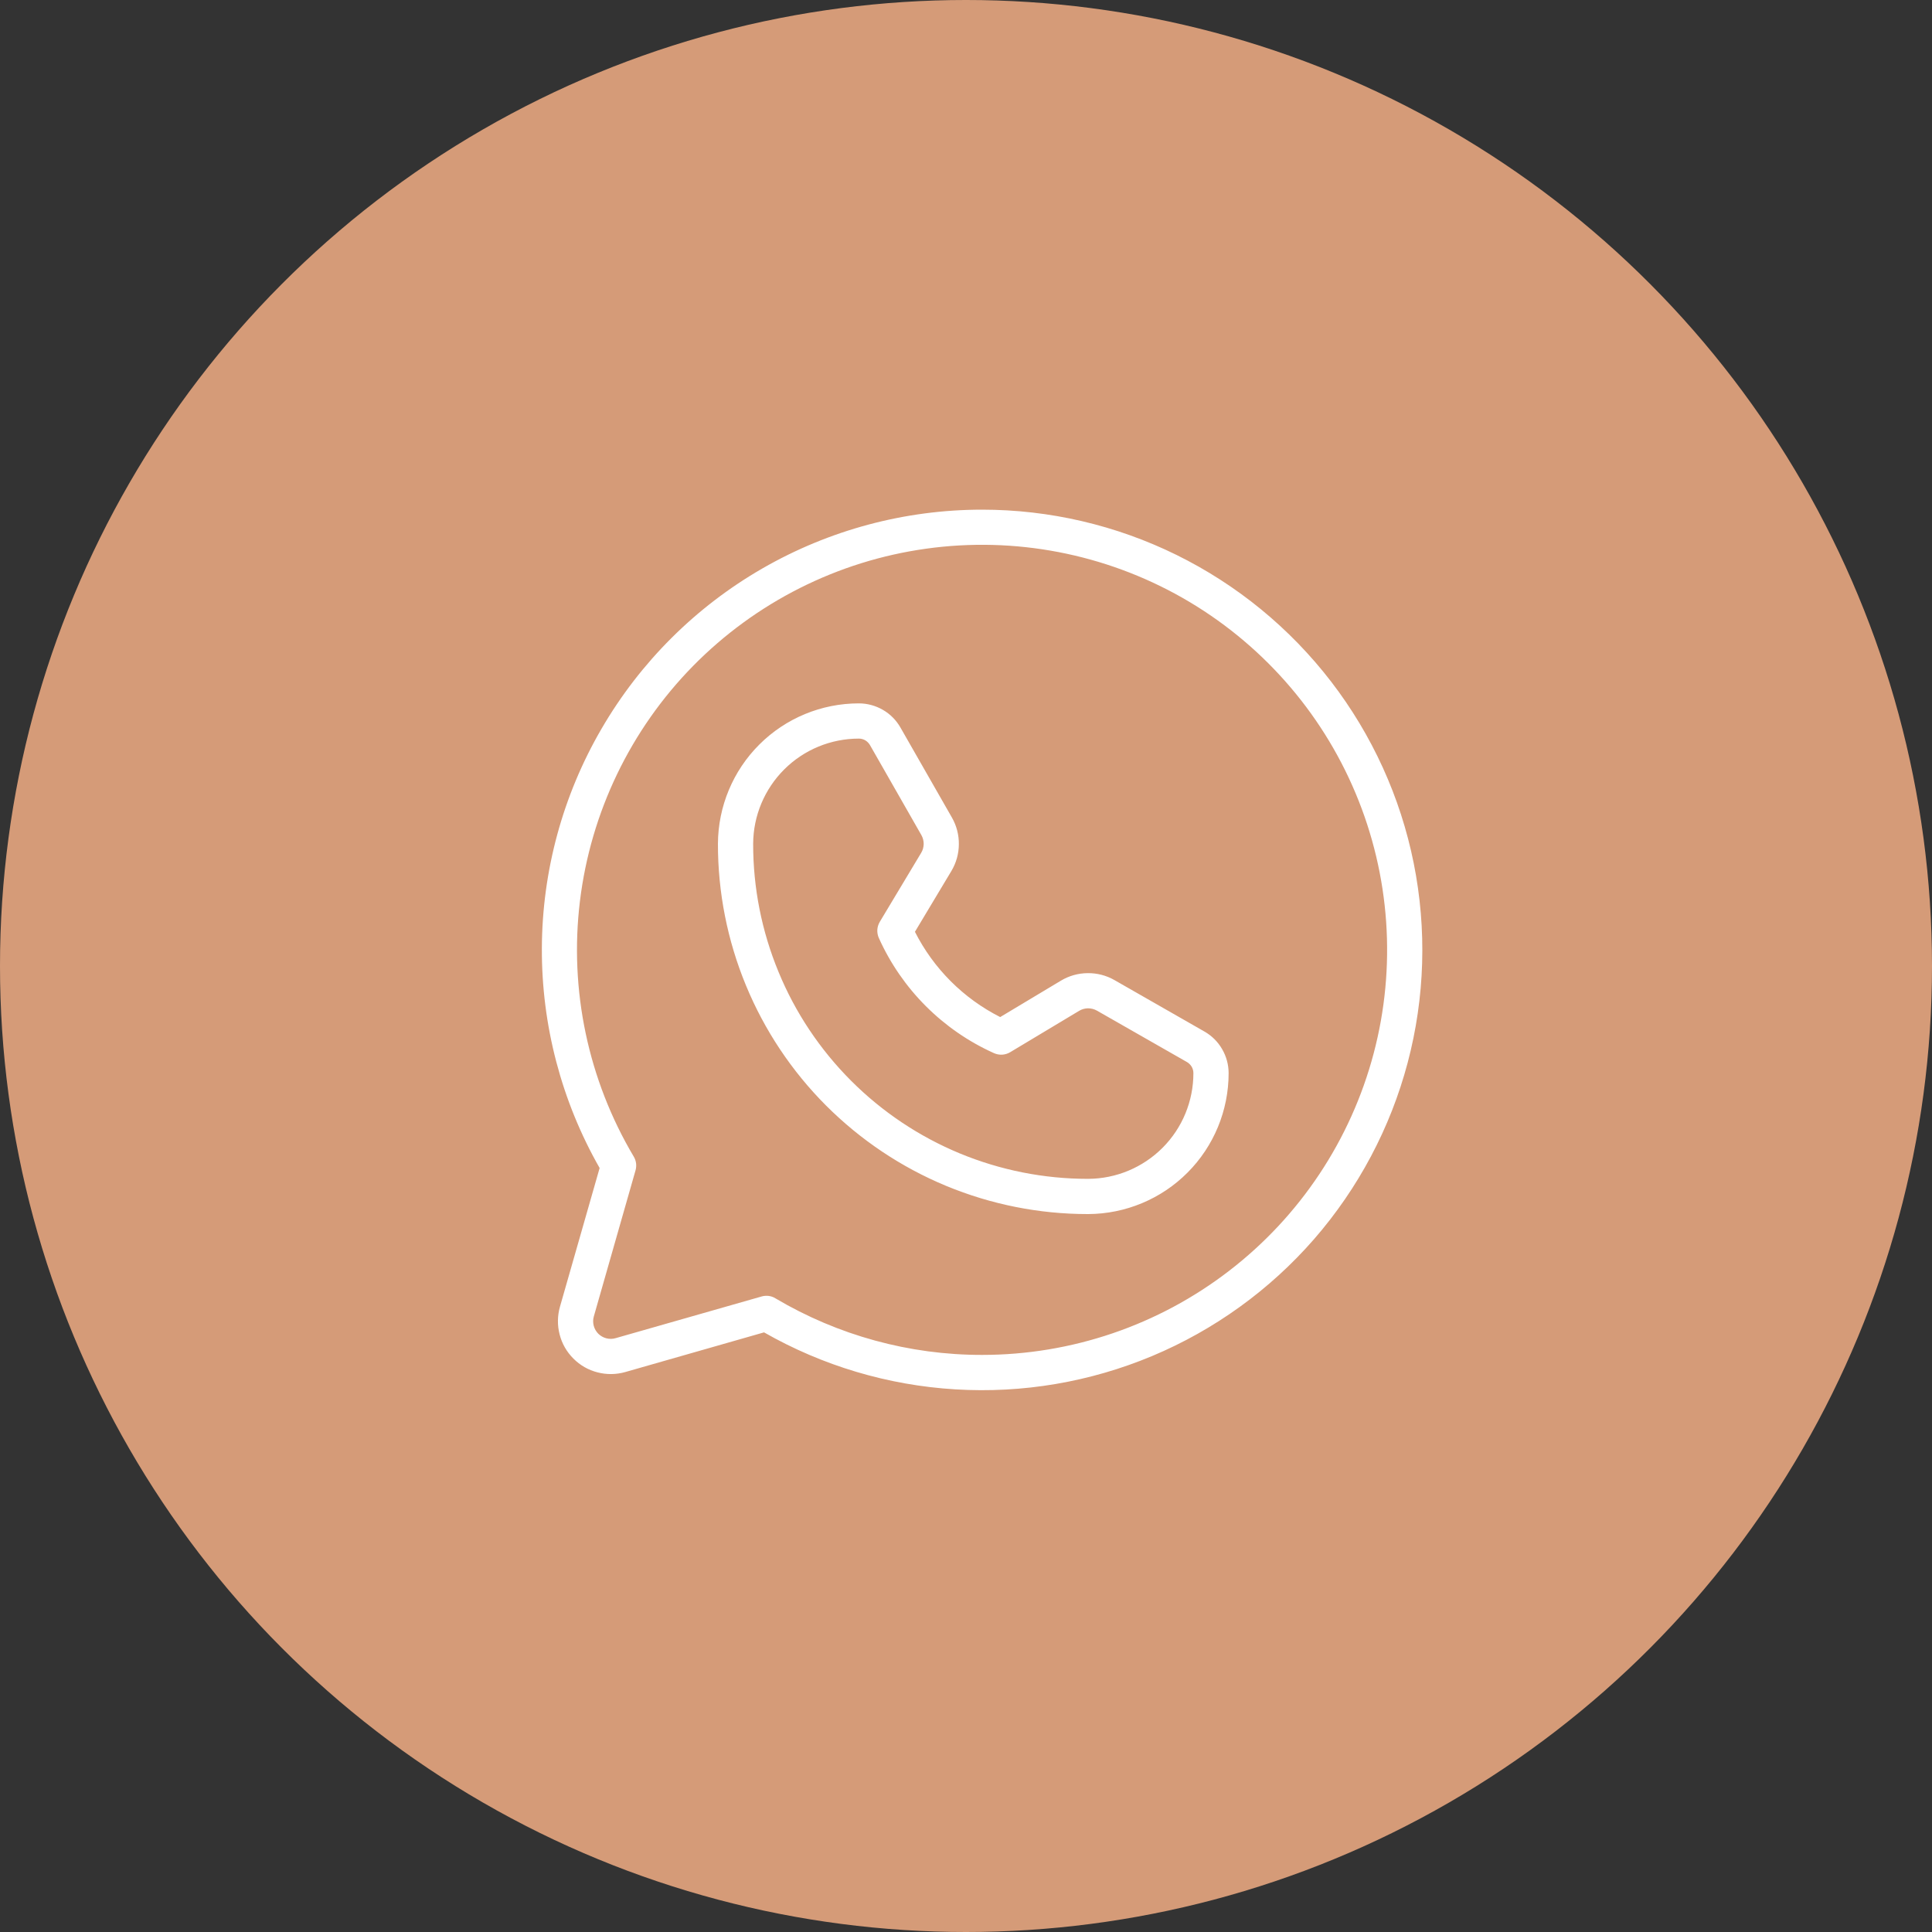
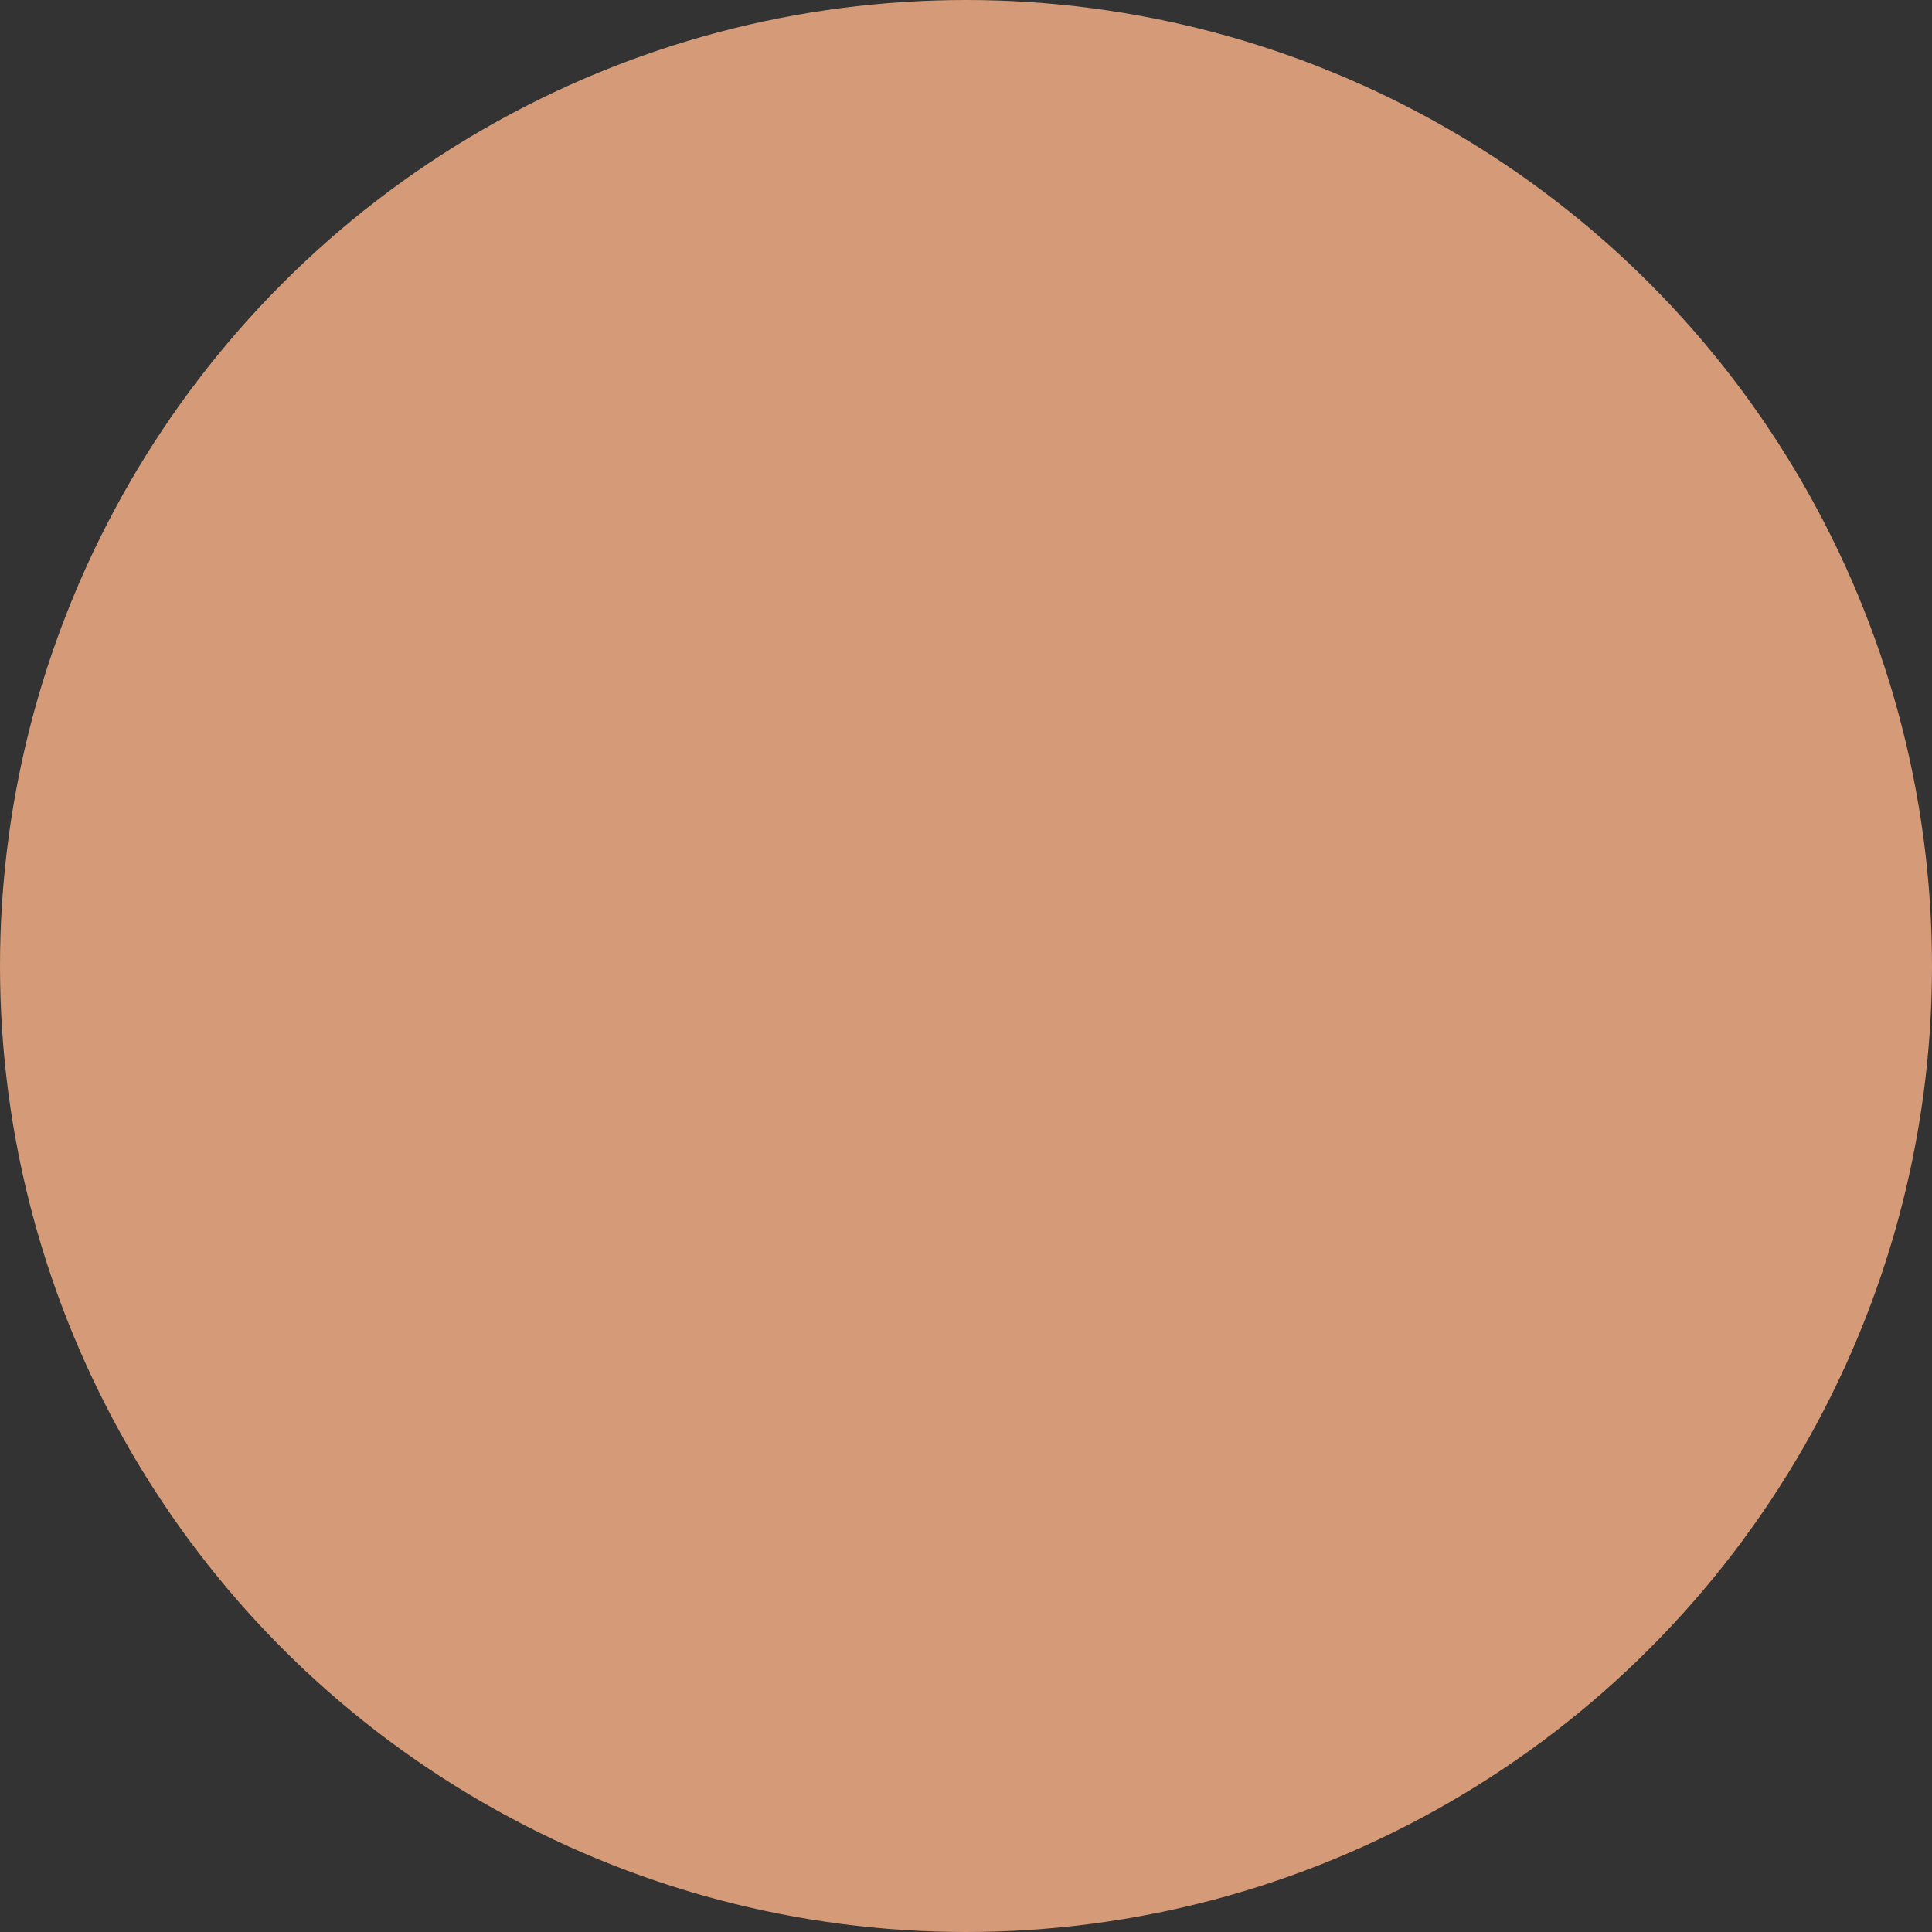
<svg xmlns="http://www.w3.org/2000/svg" width="30" height="30" viewBox="0 0 30 30" fill="none">
  <rect x="0" y="0" width="30" height="30" fill="#333333" stroke="none" />
  <circle cx="15" cy="15" r="15" fill="#D59B78" />
-   <path d="M15.25 7.914C14.053 7.914 12.877 8.229 11.84 8.826C10.803 9.423 9.941 10.282 9.34 11.317C8.738 12.351 8.419 13.526 8.414 14.723C8.409 15.919 8.718 17.097 9.311 18.137L8.695 20.291C8.655 20.432 8.653 20.58 8.69 20.722C8.726 20.864 8.8 20.993 8.904 21.096C9.007 21.2 9.136 21.274 9.278 21.31C9.42 21.347 9.568 21.345 9.709 21.305L11.864 20.689C12.773 21.208 13.79 21.511 14.835 21.574C15.88 21.638 16.926 21.46 17.891 21.056C18.857 20.651 19.717 20.03 20.405 19.241C21.092 18.451 21.59 17.514 21.858 16.502C22.126 15.49 22.158 14.43 21.952 13.403C21.746 12.377 21.306 11.411 20.668 10.582C20.029 9.752 19.209 9.08 18.269 8.617C17.33 8.155 16.297 7.914 15.25 7.914ZM15.25 21.039C14.12 21.04 13.012 20.736 12.04 20.16C12.008 20.14 11.973 20.128 11.936 20.123C11.899 20.119 11.861 20.121 11.825 20.132L9.559 20.779C9.512 20.793 9.462 20.793 9.415 20.781C9.368 20.769 9.325 20.744 9.29 20.71C9.256 20.675 9.231 20.632 9.219 20.585C9.207 20.538 9.207 20.488 9.221 20.441L9.868 18.175C9.879 18.139 9.881 18.101 9.877 18.064C9.872 18.027 9.86 17.992 9.841 17.96C9.132 16.766 8.838 15.372 9.005 13.994C9.172 12.617 9.789 11.332 10.761 10.342C11.734 9.352 13.007 8.711 14.381 8.52C15.755 8.328 17.155 8.597 18.361 9.283C19.567 9.97 20.512 11.036 21.049 12.316C21.586 13.595 21.685 15.017 21.33 16.358C20.975 17.7 20.186 18.887 19.086 19.733C17.987 20.58 16.638 21.039 15.25 21.039ZM18.703 16.018L17.304 15.218C17.178 15.146 17.034 15.109 16.889 15.111C16.743 15.112 16.6 15.152 16.475 15.227L15.531 15.793C14.96 15.504 14.496 15.04 14.207 14.469L14.773 13.525C14.848 13.4 14.888 13.257 14.889 13.111C14.891 12.966 14.854 12.822 14.782 12.696L13.982 11.297C13.917 11.183 13.823 11.088 13.71 11.023C13.596 10.957 13.467 10.922 13.336 10.922C12.757 10.922 12.202 11.151 11.792 11.56C11.382 11.968 11.151 12.523 11.148 13.101C11.147 13.856 11.295 14.604 11.583 15.301C11.871 15.999 12.294 16.633 12.827 17.167C13.361 17.701 13.994 18.125 14.691 18.414C15.388 18.703 16.136 18.852 16.89 18.852H16.899C17.477 18.849 18.032 18.618 18.44 18.208C18.849 17.798 19.078 17.243 19.078 16.664C19.078 16.533 19.043 16.404 18.977 16.291C18.912 16.177 18.817 16.083 18.703 16.018ZM16.898 18.305H16.891C16.208 18.305 15.532 18.17 14.901 17.909C14.27 17.647 13.697 17.264 13.214 16.78C12.732 16.297 12.349 15.724 12.089 15.092C11.828 14.461 11.694 13.785 11.695 13.102C11.697 12.668 11.871 12.253 12.178 11.947C12.486 11.64 12.902 11.469 13.336 11.469C13.371 11.469 13.405 11.478 13.435 11.495C13.465 11.513 13.49 11.538 13.508 11.568L14.307 12.967C14.331 13.009 14.343 13.057 14.343 13.106C14.342 13.154 14.329 13.202 14.304 13.243L13.662 14.313C13.639 14.351 13.626 14.394 13.623 14.438C13.621 14.482 13.629 14.526 13.647 14.566C14.004 15.36 14.64 15.996 15.434 16.353C15.474 16.371 15.518 16.379 15.562 16.377C15.606 16.374 15.649 16.361 15.687 16.338L16.757 15.696C16.798 15.671 16.846 15.658 16.894 15.657C16.943 15.657 16.991 15.669 17.033 15.693L18.432 16.492C18.462 16.51 18.487 16.535 18.505 16.565C18.522 16.595 18.531 16.629 18.531 16.664C18.531 17.098 18.36 17.514 18.053 17.822C17.747 18.129 17.332 18.303 16.898 18.305Z" fill="white" />
</svg>